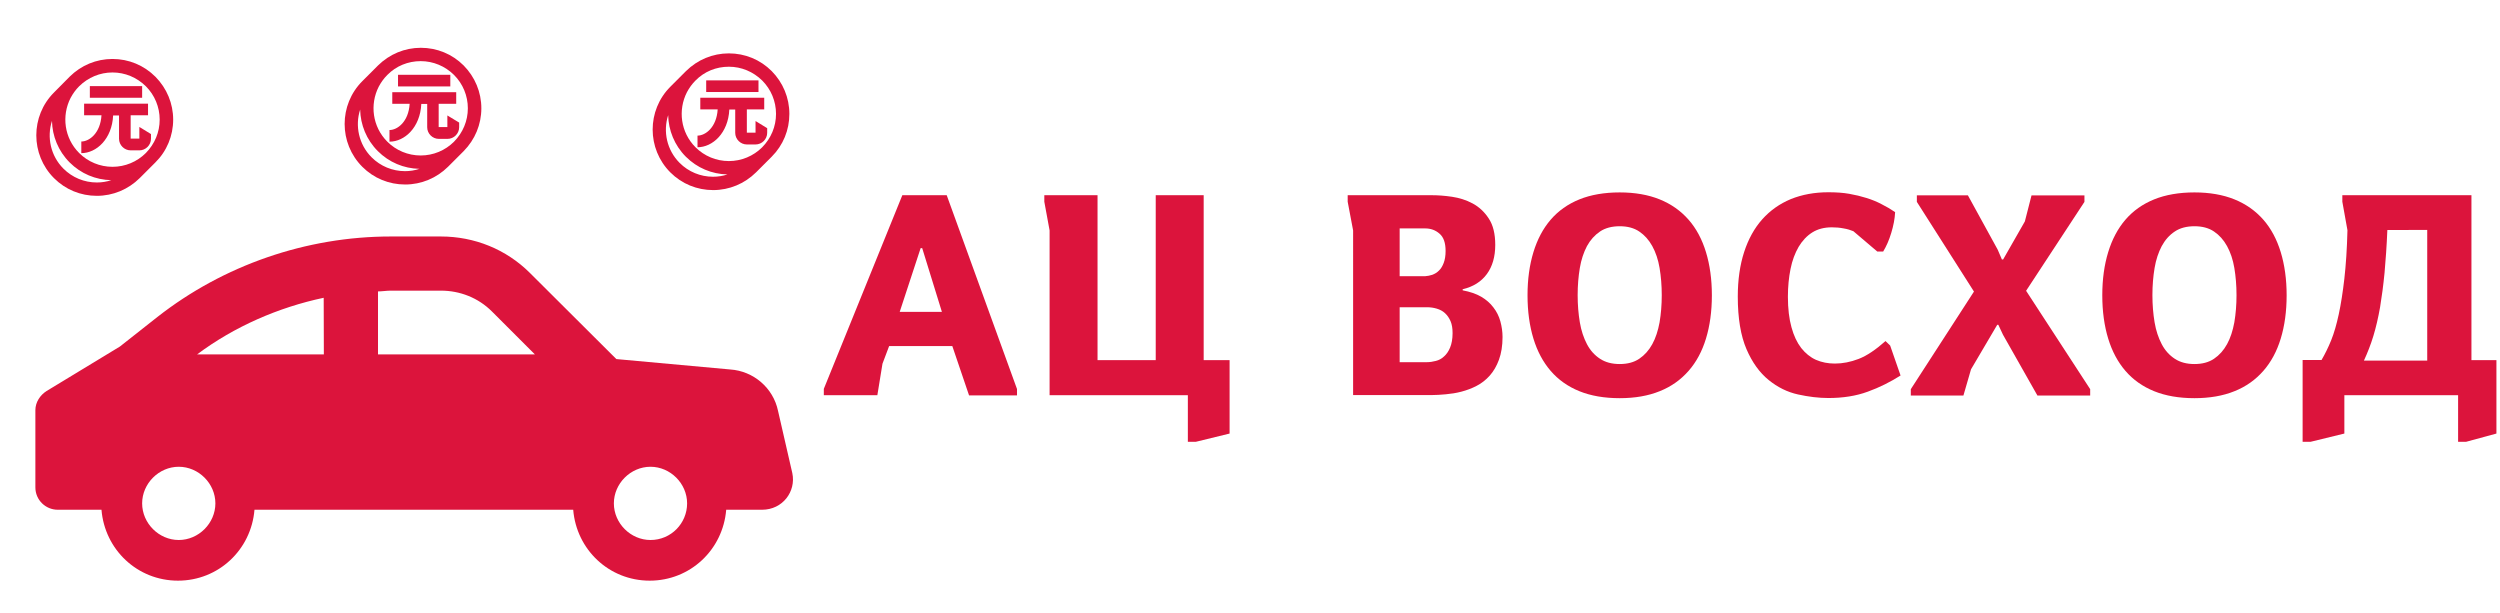
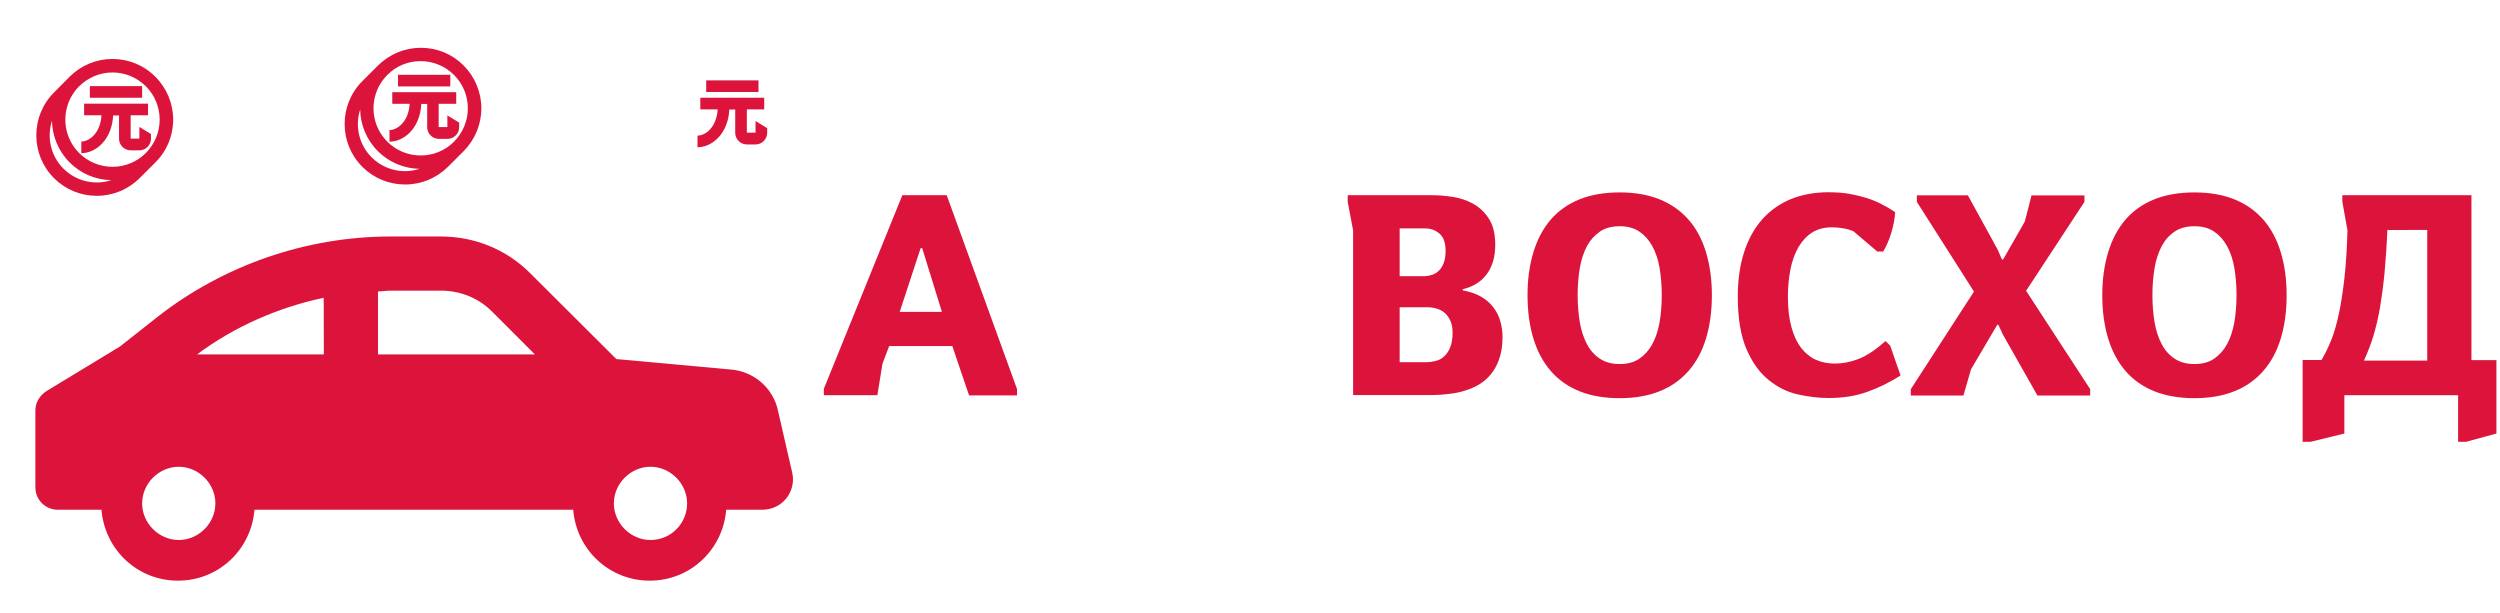
<svg xmlns="http://www.w3.org/2000/svg" version="1.1" id="Слой_1" x="0px" y="0px" viewBox="0 0 1611.1 395" style="enable-background:new 0 0 1611.1 395;" xml:space="preserve">
  <style type="text/css">
	.st0{fill:#DC143C;}
	.st1{fill:#D23A39;}
</style>
  <g>
    <path class="st0" d="M510.6,304.9l-9.2-40.1c-3.1-14.9-15.9-25.7-30.8-26.7l-73.4-6.7L341.6,176c-15.4-15.4-35.9-23.6-57.5-23.6   h-32.3c-54.4,0-107.8,18.5-150.4,51.9l-24.1,19L30,252c-4.1,2.6-7.2,7.2-7.2,12.3v49.8c0,8.2,6.7,14.4,14.4,14.4h28.2   c2.1,25.7,23.1,45.7,49.3,45.7s47.2-20,49.3-45.7h205.4c2.1,25.7,23.1,45.7,49.3,45.7c26.2,0,47.2-20,49.3-45.7h23.1   C504.4,328.5,513.1,316.7,510.6,304.9z M115.2,348c-12.8,0-23.6-10.8-23.6-23.6c0-12.8,10.8-23.6,23.6-23.6s23.6,10.8,23.6,23.6   S128,348,115.2,348z M208.7,228.4H127c24.1-18,52.4-30.3,81.6-36.5L208.7,228.4L208.7,228.4z M243.6,228.4v-40.6   c2.6,0,5.6-0.5,8.2-0.5h32.3c12.3,0,24.1,4.6,32.9,13.4l27.7,27.7L243.6,228.4L243.6,228.4z M419.2,348   c-12.8,0-23.6-10.8-23.6-23.6c0-12.8,10.8-23.6,23.6-23.6c12.8,0,23.6,10.8,23.6,23.6C442.8,337.2,432.5,348,419.2,348z" />
  </g>
  <g>
    <path class="st0" d="M111.6,77.1c0-10.4-4.1-20.2-11.4-27.6C92.8,42.1,83,38,72.5,38s-20.2,4.1-27.6,11.4L34.8,59.6   c-15.2,15.2-15.2,40,0,55.2c7.4,7.4,17.2,11.4,27.6,11.4l0,0c10.4,0,20.2-4.1,27.6-11.4l10.1-10.1l0,0   C107.5,97.4,111.6,87.5,111.6,77.1z M72.5,46.7c8.1,0,15.7,3.2,21.5,8.9c5.7,5.7,8.9,13.4,8.9,21.5S99.7,92.8,94,98.6   c-5.7,5.7-13.4,8.9-21.5,8.9s-15.8-3.2-21.5-8.9c-9.6-9.6-11.4-24-5.5-35.5c1.5-2.8,3.3-5.3,5.5-7.5C56.8,49.9,64.4,46.7,72.5,46.7   z M62.4,117.6L62.4,117.6c-8.1,0-15.8-3.2-21.5-8.9c-8.3-8.3-10.8-20.3-7.4-30.8l0,0c0.2,9.7,4,19.4,11.4,26.8   c7.2,7.2,16.7,11.2,26.8,11.4l0,0C68.8,117.1,65.6,117.6,62.4,117.6z" />
    <g>
      <rect x="57.9" y="55.5" class="st0" width="33.7" height="7.5" />
      <path class="st0" d="M89.8,81.8v7.5h-5.6v-15h11.2v-7.5H54.2v7.5h11.2c-0.7,11.6-7.9,16.9-13,16.9v7.5c9.7,0,19.8-9.1,20.5-24.3    h3.8v15c0,4.1,3.4,7.5,7.5,7.5h5.6c4.1,0,7.5-3.4,7.5-7.5v-3L89.8,81.8z" />
    </g>
  </g>
  <g>
    <path class="st0" d="M310.2,69.8c0-10.4-4.1-20.2-11.4-27.6c-7.4-7.4-17.2-11.4-27.6-11.4s-20.2,4.1-27.6,11.4l-10.1,10.1   c-15.2,15.2-15.2,40,0,55.2c7.4,7.4,17.2,11.4,27.6,11.4l0,0c10.4,0,20.2-4.1,27.6-11.4l10.1-10.1l0,0   C306.1,90,310.2,80.2,310.2,69.8z M271.1,39.4c8.1,0,15.7,3.2,21.5,8.9c5.7,5.7,8.9,13.4,8.9,21.5s-3.2,15.7-8.9,21.5   c-5.7,5.7-13.4,8.9-21.5,8.9s-15.8-3.2-21.5-8.9c-9.6-9.6-11.4-24-5.5-35.5c1.5-2.8,3.3-5.3,5.5-7.5   C255.3,42.5,263,39.4,271.1,39.4z M261,110.3L261,110.3c-8.1,0-15.8-3.2-21.5-8.9c-8.3-8.3-10.8-20.3-7.4-30.8l0,0   c0.2,9.7,4,19.4,11.4,26.8c7.2,7.2,16.7,11.2,26.8,11.4l0,0C267.3,109.8,264.2,110.3,261,110.3z" />
    <g>
      <rect x="256.5" y="48.2" class="st0" width="33.7" height="7.5" />
      <path class="st0" d="M288.3,74.4v7.5h-5.6v-15H294v-7.5h-41.2v7.5H264c-0.7,11.6-7.9,16.9-13,16.9v7.5c9.7,0,19.8-9.1,20.5-24.3    h3.8v15c0,4.1,3.4,7.5,7.5,7.5h5.6c4.1,0,7.5-3.4,7.5-7.5v-3L288.3,74.4z" />
    </g>
  </g>
  <g>
-     <path class="st0" d="M508.7,73.4c0-10.4-4.1-20.2-11.4-27.6c-7.4-7.4-17.2-11.4-27.6-11.4s-20.2,4.1-27.6,11.4L432,55.9   c-15.2,15.2-15.2,40,0,55.2c7.4,7.4,17.2,11.4,27.6,11.4l0,0c10.4,0,20.2-4.1,27.6-11.4l10.1-10.1l0,0   C504.7,93.6,508.7,83.8,508.7,73.4z M469.7,43c8.1,0,15.7,3.2,21.5,8.9c5.7,5.7,8.9,13.4,8.9,21.5s-3.2,15.7-8.9,21.5   c-5.7,5.7-13.4,8.9-21.5,8.9s-15.8-3.2-21.5-8.9c-9.6-9.6-11.4-24-5.5-35.5c1.5-2.8,3.3-5.3,5.5-7.5C453.9,46.1,461.5,43,469.7,43z    M459.5,113.9L459.5,113.9c-8.1,0-15.8-3.2-21.5-8.9c-8.3-8.3-10.8-20.3-7.4-30.8l0,0c0.2,9.7,4,19.4,11.4,26.8   c7.2,7.2,16.7,11.2,26.8,11.4l0,0C465.9,113.4,462.7,113.9,459.5,113.9z" />
    <g>
      <rect x="455.1" y="51.8" class="st0" width="33.7" height="7.5" />
      <path class="st0" d="M486.9,78v7.5h-5.6v-15h11.2V63h-41.2v7.5h11.2c-0.7,11.6-7.9,16.9-13,16.9v7.5c9.7,0,19.8-9.1,20.5-24.3h3.8    v15c0,4.1,3.4,7.5,7.5,7.5h5.6c4.1,0,7.5-3.4,7.5-7.5v-3L486.9,78z" />
    </g>
  </g>
  <g>
    <path class="st1" d="M530.8,280.7" />
    <path class="st1" d="M1591,101.9h20 M1574.9,101.9h18.3" />
  </g>
  <g>
    <path class="st0" d="M581.5,125.8h28.6l45.3,124.9v4.1h-30.9L613.7,223H573l-4.3,11.4l-3.3,20.3h-34.5v-4.1L581.5,125.8z    M594.3,159.9h-1l-13.5,41.1H607L594.3,159.9z" />
-     <path class="st0" d="M765.5,284.7v-30h-89.1V148.5L673,130v-4.2h34.3v106.3h37.5V125.8h30.9v106.3h16.7v47.3l-21.7,5.3H765.5z" />
    <path class="st0" d="M868.5,130v-4.2h54.2c3.9,0,8.2,0.3,13,1c4.7,0.7,9.2,2.1,13.3,4.3c4.1,2.2,7.6,5.4,10.4,9.7   c2.8,4.2,4.2,9.9,4.2,17c0,7.6-1.8,13.9-5.4,18.8c-3.6,4.9-8.8,8.2-15.6,9.8v0.7c4.7,0.9,8.6,2.2,11.9,4.1c3.2,1.9,5.9,4.2,7.9,6.9   c2.1,2.7,3.6,5.7,4.5,9c0.9,3.3,1.4,6.7,1.4,10.1c0,5.6-0.8,10.5-2.3,14.6c-1.5,4.1-3.5,7.5-5.9,10.2c-2.5,2.8-5.3,5-8.4,6.6   c-3.2,1.7-6.5,2.9-9.9,3.8c-3.4,0.9-6.8,1.4-10.1,1.7c-3.3,0.3-6.4,0.5-9.2,0.5h-50.5V148.5L868.5,130z M923,177.1   c1.6-0.6,3-1.4,4.3-2.7c1.3-1.2,2.3-2.9,3.1-5c0.8-2.1,1.2-4.7,1.2-7.7c0-5.2-1.3-8.9-3.9-11.1c-2.6-2.3-5.7-3.4-9.3-3.4H902v30.8   h16.4C919.9,177.9,921.5,177.6,923,177.1z M925.3,232.6c2-0.5,3.7-1.4,5.3-2.9c1.6-1.4,2.9-3.3,3.9-5.7s1.6-5.5,1.6-9.3   c0-3.1-0.4-5.6-1.3-7.7c-0.9-2.1-2.1-3.8-3.6-5.2c-1.5-1.4-3.3-2.3-5.3-2.9c-2-0.6-4.1-0.9-6.2-0.9H902v35.4h17.7   C921.5,233.4,923.3,233.1,925.3,232.6z" />
    <path class="st0" d="M988.2,162.5c2.5-8.2,6.2-15.2,11.1-20.9c4.9-5.7,11.1-10.1,18.5-13.1c7.4-3,16.1-4.5,26-4.5   c9.8,0,18.4,1.5,25.8,4.5c7.4,3,13.6,7.4,18.6,13.1c5,5.7,8.7,12.7,11.2,20.9c2.5,8.2,3.8,17.5,3.8,27.8c0,10.4-1.3,19.7-3.8,27.9   c-2.5,8.2-6.2,15.1-11.2,20.8c-5,5.7-11.1,10.1-18.6,13.1c-7.4,3-16,4.5-25.8,4.5c-9.9,0-18.6-1.5-26-4.5   c-7.4-3-13.6-7.4-18.5-13.1c-4.9-5.7-8.6-12.6-11.1-20.8c-2.5-8.2-3.8-17.5-3.8-27.9C984.4,179.9,985.7,170.7,988.2,162.5z    M1056.4,231.2c3.4-2.3,6.2-5.4,8.4-9.4c2.2-4,3.7-8.7,4.7-14.1c0.9-5.4,1.4-11.2,1.4-17.5c0-6.3-0.5-12.1-1.4-17.5   c-0.9-5.4-2.5-10.1-4.7-14.1c-2.2-4-5-7.1-8.4-9.4c-3.4-2.3-7.6-3.4-12.6-3.4c-5,0-9.3,1.1-12.7,3.4s-6.2,5.4-8.4,9.4   c-2.1,4-3.7,8.7-4.6,14.1c-0.9,5.4-1.4,11.2-1.4,17.5c0,6.3,0.5,12.1,1.4,17.5c0.9,5.4,2.5,10.1,4.6,14.1c2.1,4,4.9,7.1,8.4,9.4   s7.7,3.4,12.7,3.4C1048.8,234.6,1053,233.5,1056.4,231.2z" />
    <path class="st0" d="M1203.7,252.4c-7.6,2.8-16.1,4.1-25.4,4.1c-6.2,0-12.8-0.8-19.6-2.3c-6.8-1.5-13.1-4.6-18.9-9.3   c-5.8-4.7-10.6-11.3-14.3-19.9c-3.7-8.6-5.6-19.9-5.6-33.9c0-10.8,1.4-20.4,4.1-28.7c2.7-8.3,6.6-15.4,11.7-21.1   c5.1-5.7,11.2-10,18.4-13c7.2-2.9,15.2-4.4,24.2-4.4c4.9,0,9.4,0.3,13.4,1c4,0.7,7.7,1.6,11.2,2.7c3.5,1.1,6.7,2.4,9.7,4   c3,1.5,5.9,3.2,8.7,5.1c-0.2,4.3-1.1,8.8-2.5,13.4c-1.4,4.7-3.2,8.7-5.2,12h-3.8l-15.4-13.1c-1.7-0.7-3.8-1.4-6.3-1.8   c-2.5-0.5-5-0.7-7.6-0.7c-4.9,0-9.1,1.1-12.6,3.3c-3.5,2.2-6.4,5.3-8.8,9.3c-2.3,4-4.1,8.7-5.2,14.2c-1.1,5.5-1.7,11.4-1.7,18   c0,7.6,0.8,14.2,2.3,19.6c1.5,5.5,3.6,9.9,6.3,13.4c2.7,3.4,5.9,6,9.5,7.6c3.7,1.6,7.7,2.4,12.2,2.4c5,0,10.1-1,15.3-3   c5.2-2,11-5.9,17.3-11.5l3,2.9l6.7,19.3C1218.3,246.1,1211.2,249.7,1203.7,252.4z" />
    <path class="st0" d="M1272.1,187.9l-36.8-57.8v-4.2h32.9l19.2,35l2.7,6.3h0.8l14-24.5l4.3-16.8h34.1v4.2l-37.6,57.3l41.3,63.4v4.1   H1313l-22.2-39.2l-3-6.4h-0.7l-16.9,28.7l-4.9,16.9h-33.9v-4.1L1272.1,187.9z" />
    <path class="st0" d="M1358.6,162.5c2.5-8.2,6.2-15.2,11.1-20.9c4.9-5.7,11.1-10.1,18.5-13.1c7.4-3,16.1-4.5,26-4.5   c9.8,0,18.4,1.5,25.8,4.5c7.4,3,13.6,7.4,18.6,13.1c5,5.7,8.7,12.7,11.2,20.9c2.5,8.2,3.8,17.5,3.8,27.8c0,10.4-1.3,19.7-3.8,27.9   c-2.5,8.2-6.2,15.1-11.2,20.8c-5,5.7-11.1,10.1-18.6,13.1c-7.4,3-16,4.5-25.8,4.5c-9.9,0-18.6-1.5-26-4.5   c-7.4-3-13.6-7.4-18.5-13.1c-4.9-5.7-8.6-12.6-11.1-20.8c-2.5-8.2-3.8-17.5-3.8-27.9C1354.8,179.9,1356.1,170.7,1358.6,162.5z    M1426.8,231.2c3.4-2.3,6.2-5.4,8.4-9.4c2.2-4,3.7-8.7,4.7-14.1c0.9-5.4,1.4-11.2,1.4-17.5c0-6.3-0.5-12.1-1.4-17.5   c-0.9-5.4-2.5-10.1-4.7-14.1c-2.2-4-5-7.1-8.4-9.4c-3.4-2.3-7.6-3.4-12.6-3.4s-9.3,1.1-12.7,3.4c-3.5,2.3-6.2,5.4-8.4,9.4   c-2.1,4-3.7,8.7-4.6,14.1c-0.9,5.4-1.4,11.2-1.4,17.5c0,6.3,0.5,12.1,1.4,17.5c0.9,5.4,2.5,10.1,4.6,14.1c2.1,4,4.9,7.1,8.4,9.4   c3.5,2.3,7.7,3.4,12.7,3.4S1423.4,233.5,1426.8,231.2z" />
    <path class="st0" d="M1584.1,284.7v-30h-73.3v24.7l-21.7,5.3h-5.2v-52.7h12.2c2.2-3.8,4.3-8,6.2-12.7c1.9-4.7,3.5-10.3,4.9-16.8   c1.4-6.5,2.6-14.2,3.6-22.9c1-8.8,1.7-19.2,2-31.2l-3.3-18.4v-4.2h83.2v106.3h16.1v47.3l-19.5,5.3H1584.1z M1538.5,148.3   c-0.4,10.2-1.1,19.4-1.8,27.5c-0.8,8.2-1.8,15.6-2.9,22.3c-1.2,6.7-2.6,12.8-4.3,18.4c-1.7,5.6-3.8,10.9-6.1,15.9h40.8v-84.2   H1538.5z" />
  </g>
</svg>